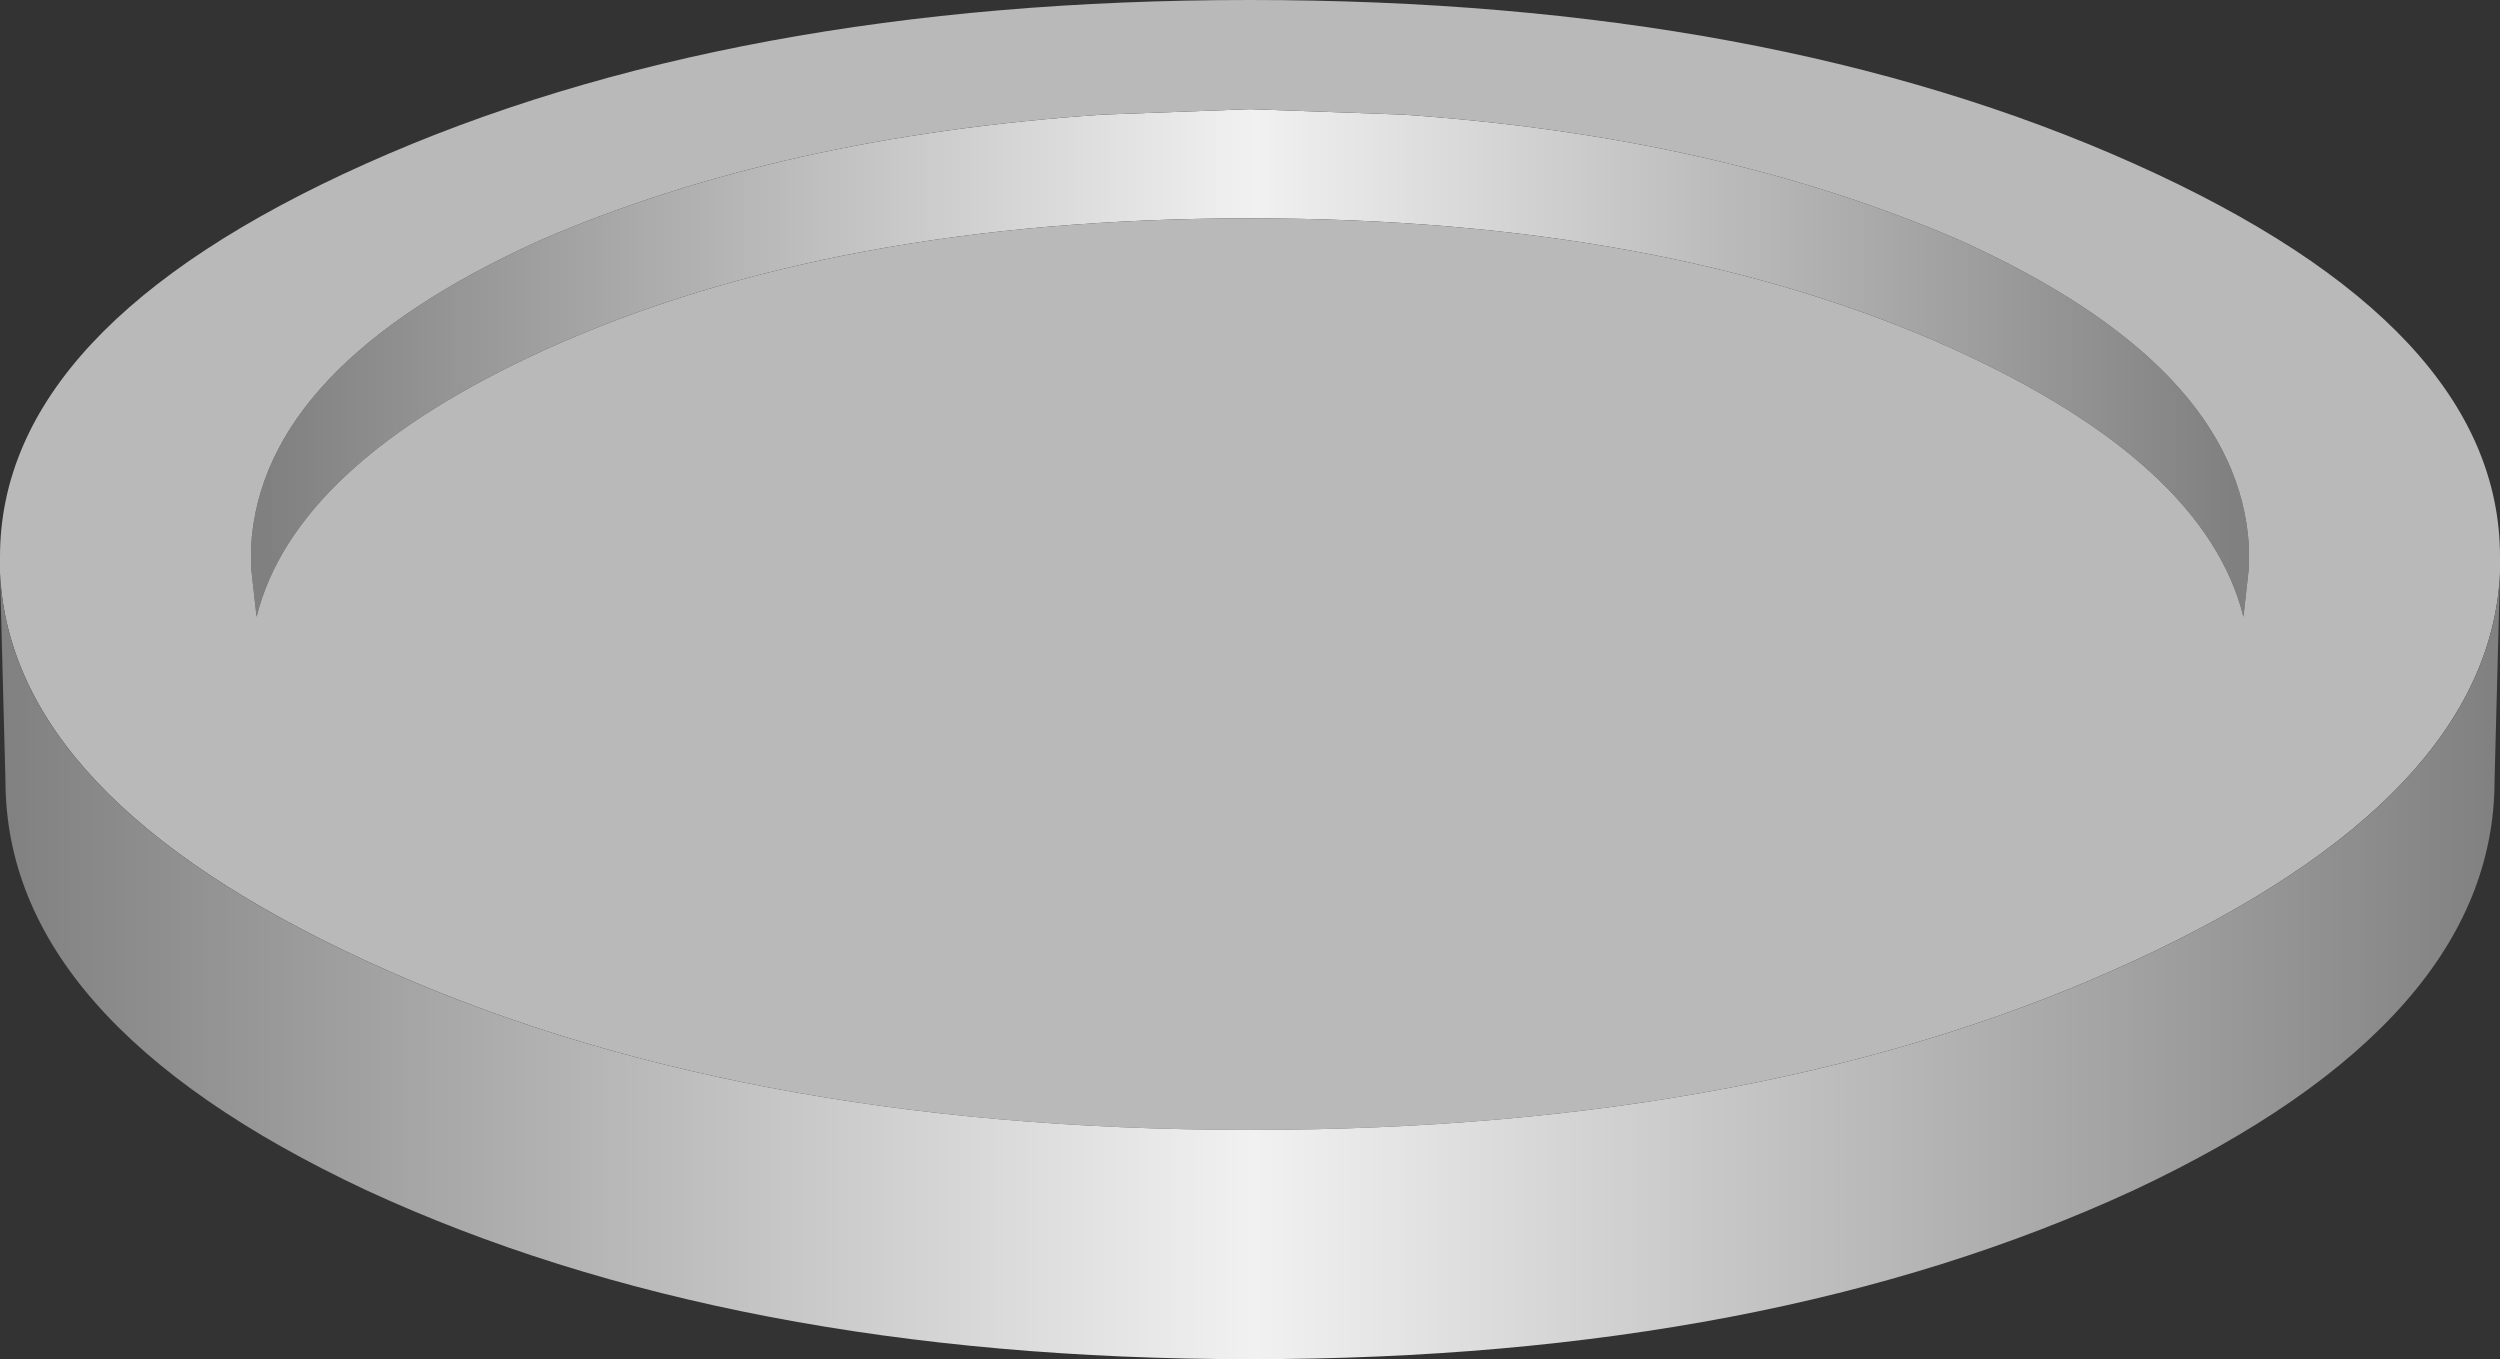
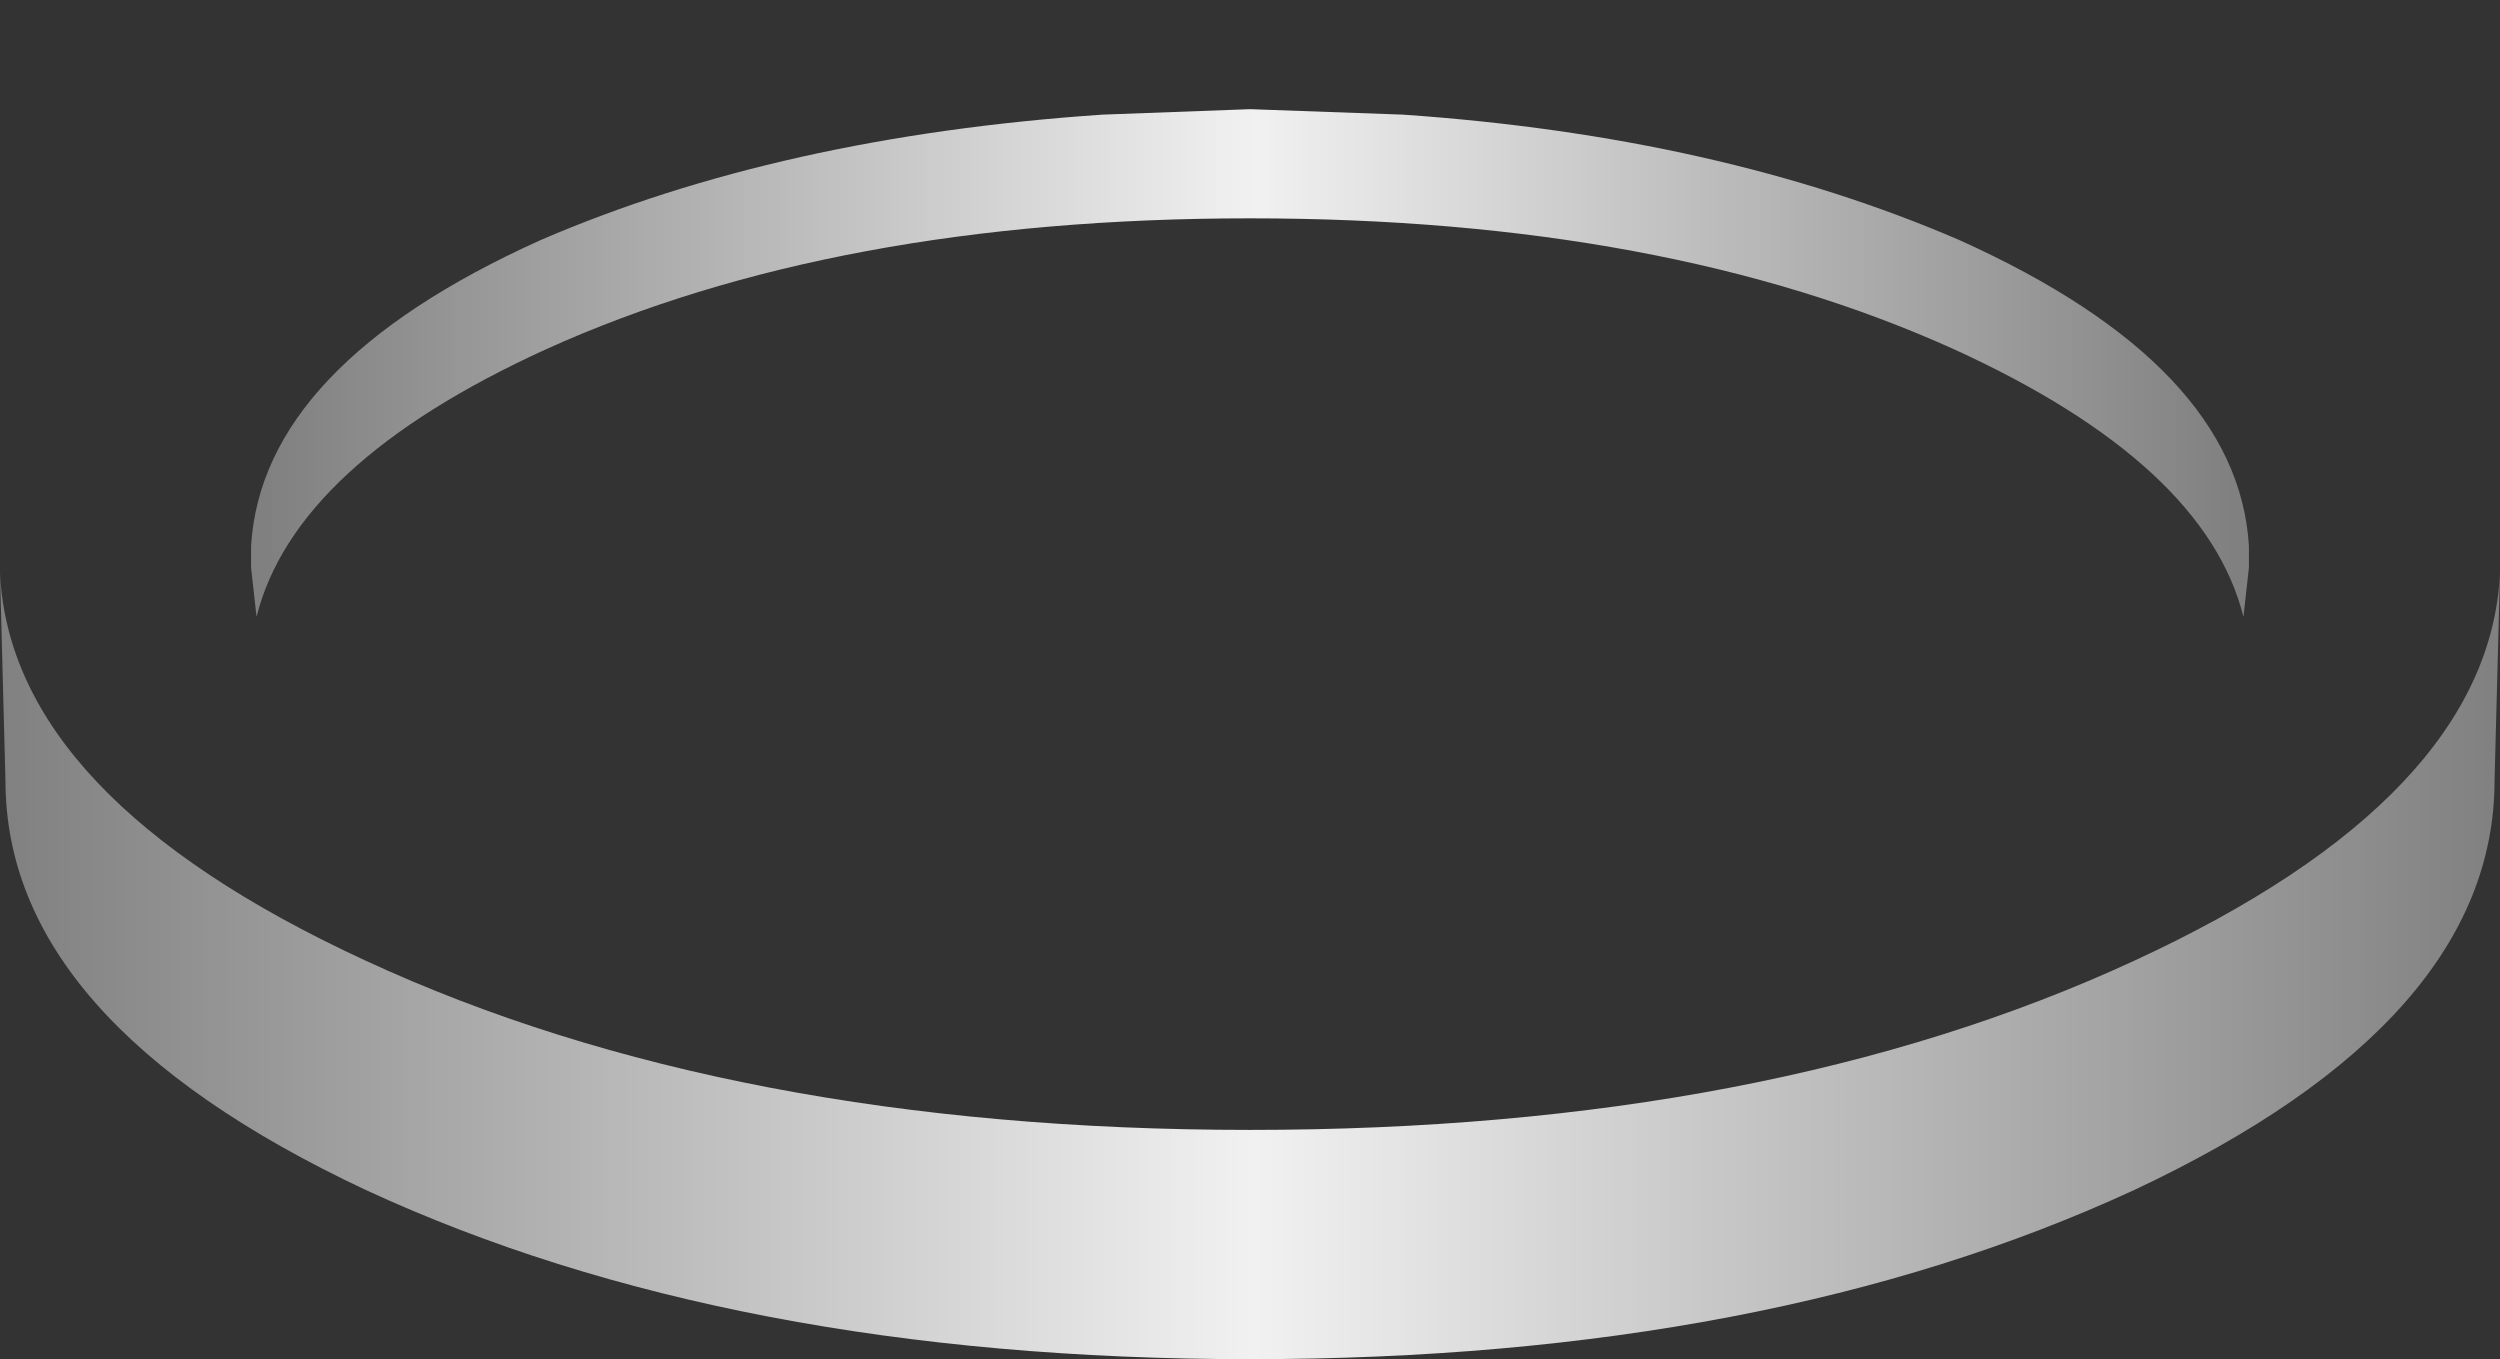
<svg xmlns="http://www.w3.org/2000/svg" height="12.45px" width="22.9px">
  <rect width="100%" height="100%" fill="#333333" stroke="none" />
  <g transform="matrix(1.0, 0.0, 0.0, 1.0, 11.45, 7.15)">
    <path d="M1.4 -6.1 Q4.3 -5.9 6.5 -4.95 9.05 -3.8 9.15 -2.15 L9.15 -1.95 9.1 -1.5 Q8.75 -2.9 6.45 -3.95 3.8 -5.15 0.0 -5.15 -3.8 -5.15 -6.45 -3.95 -8.75 -2.9 -9.1 -1.5 L-9.15 -1.95 -9.15 -2.15 Q-9.05 -3.8 -6.5 -4.95 -4.3 -5.9 -1.35 -6.1 L0.0 -6.15 1.4 -6.1" fill="url(#gradient0)" fill-rule="evenodd" stroke="none" />
-     <path d="M1.4 -6.1 L0.0 -6.15 -1.35 -6.1 Q-4.3 -5.9 -6.5 -4.95 -9.05 -3.8 -9.15 -2.15 L-9.15 -1.95 -9.1 -1.5 Q-8.75 -2.9 -6.45 -3.95 -3.8 -5.15 0.0 -5.15 3.8 -5.15 6.45 -3.95 8.75 -2.9 9.1 -1.5 L9.15 -1.95 9.15 -2.15 Q9.05 -3.8 6.5 -4.95 4.3 -5.9 1.4 -6.1 M-11.45 -1.9 L-11.45 -2.05 Q-11.45 -4.15 -8.1 -5.65 -4.75 -7.15 0.0 -7.15 4.75 -7.15 8.1 -5.65 11.45 -4.15 11.45 -2.05 L11.45 -1.9 Q11.35 0.15 8.1 1.65 4.75 3.2 0.0 3.2 -4.75 3.2 -8.1 1.65 -11.35 0.15 -11.45 -1.9" fill="#b9b9b9" fill-rule="evenodd" stroke="none" />
    <path d="M11.45 -1.9 L11.4 0.0 Q11.4 2.2 8.1 3.75 4.75 5.3 0.0 5.3 -4.75 5.3 -8.1 3.75 -11.4 2.2 -11.4 0.0 L-11.45 -1.9 Q-11.35 0.15 -8.1 1.65 -4.75 3.2 0.0 3.2 4.75 3.2 8.1 1.65 11.35 0.15 11.45 -1.9" fill="url(#gradient1)" fill-rule="evenodd" stroke="none" />
  </g>
  <defs>
    <linearGradient gradientTransform="matrix(-0.011, 0.0, 0.0, -0.011, 0.0, 82.7)" gradientUnits="userSpaceOnUse" id="gradient0" spreadMethod="pad" x1="-819.2" x2="819.2">
      <stop offset="0.0" stop-color="#808080" />
      <stop offset="0.498" stop-color="#f1f1f1" />
      <stop offset="1.0" stop-color="#808080" />
    </linearGradient>
    <linearGradient gradientTransform="matrix(-0.014, 0.0, 0.0, -0.014, 0.0, 82.7)" gradientUnits="userSpaceOnUse" id="gradient1" spreadMethod="pad" x1="-819.2" x2="819.2">
      <stop offset="0.0" stop-color="#808080" />
      <stop offset="0.498" stop-color="#f1f1f1" />
      <stop offset="1.0" stop-color="#808080" />
    </linearGradient>
  </defs>
</svg>